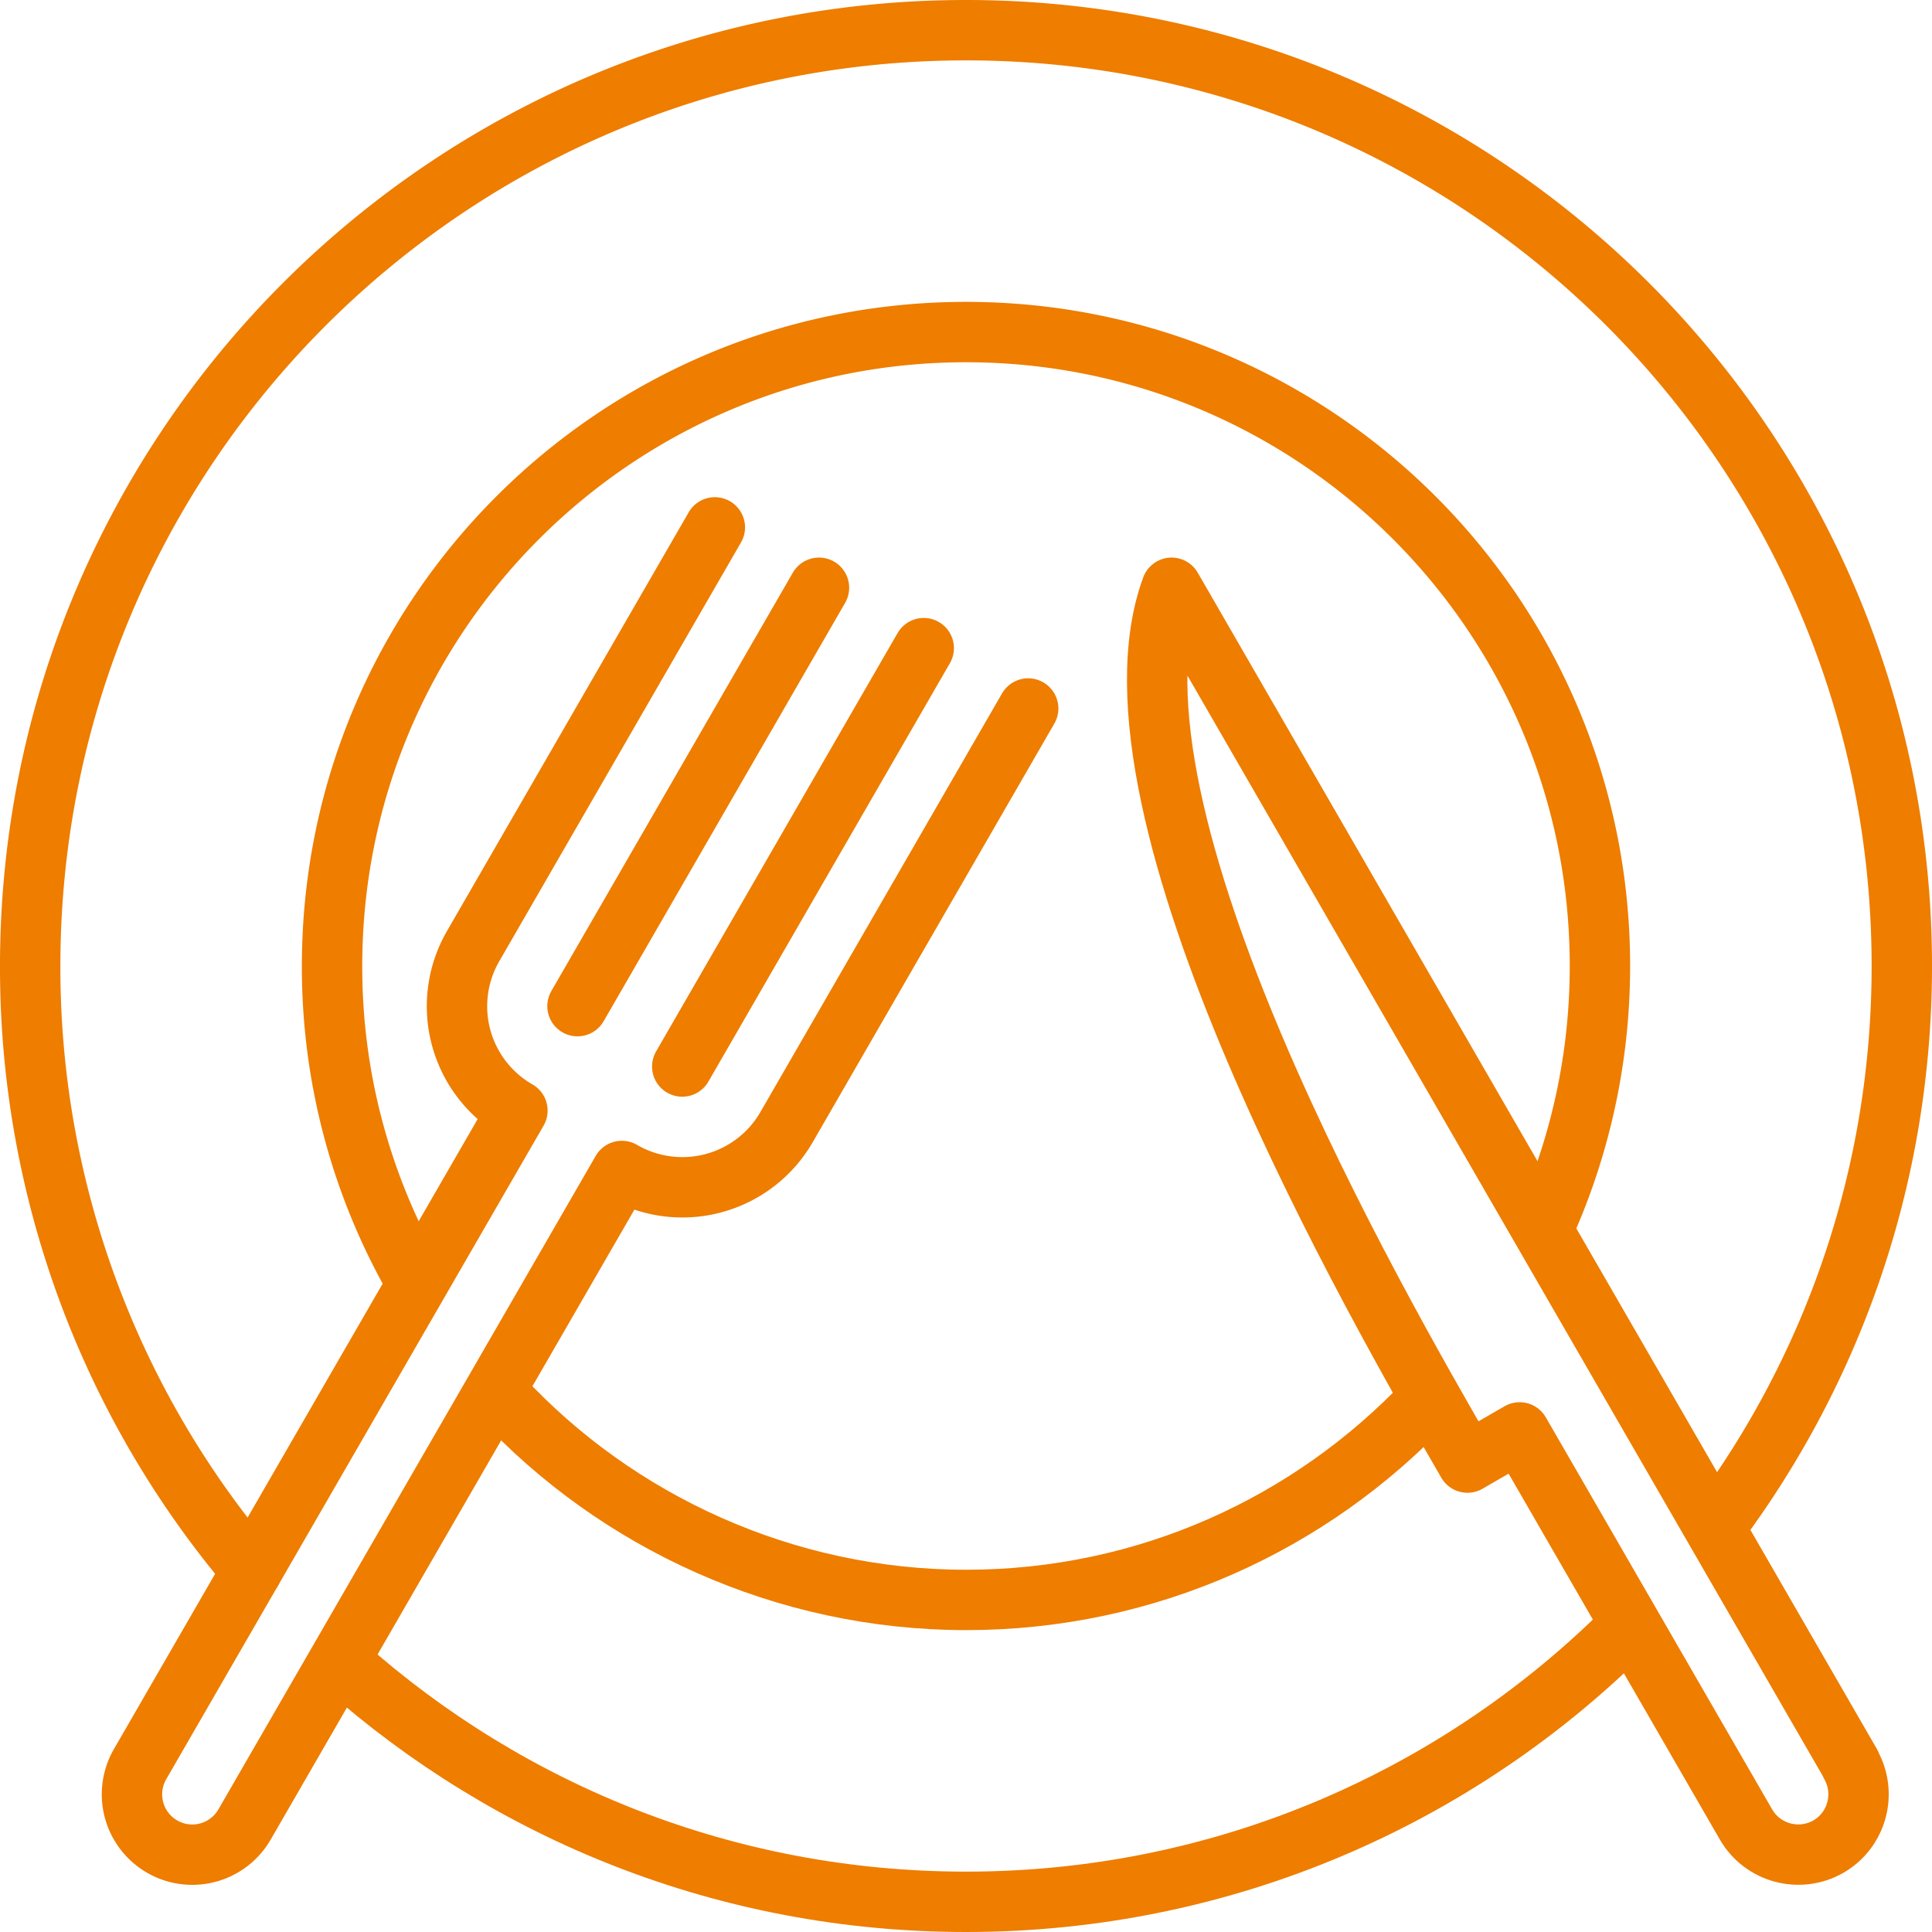
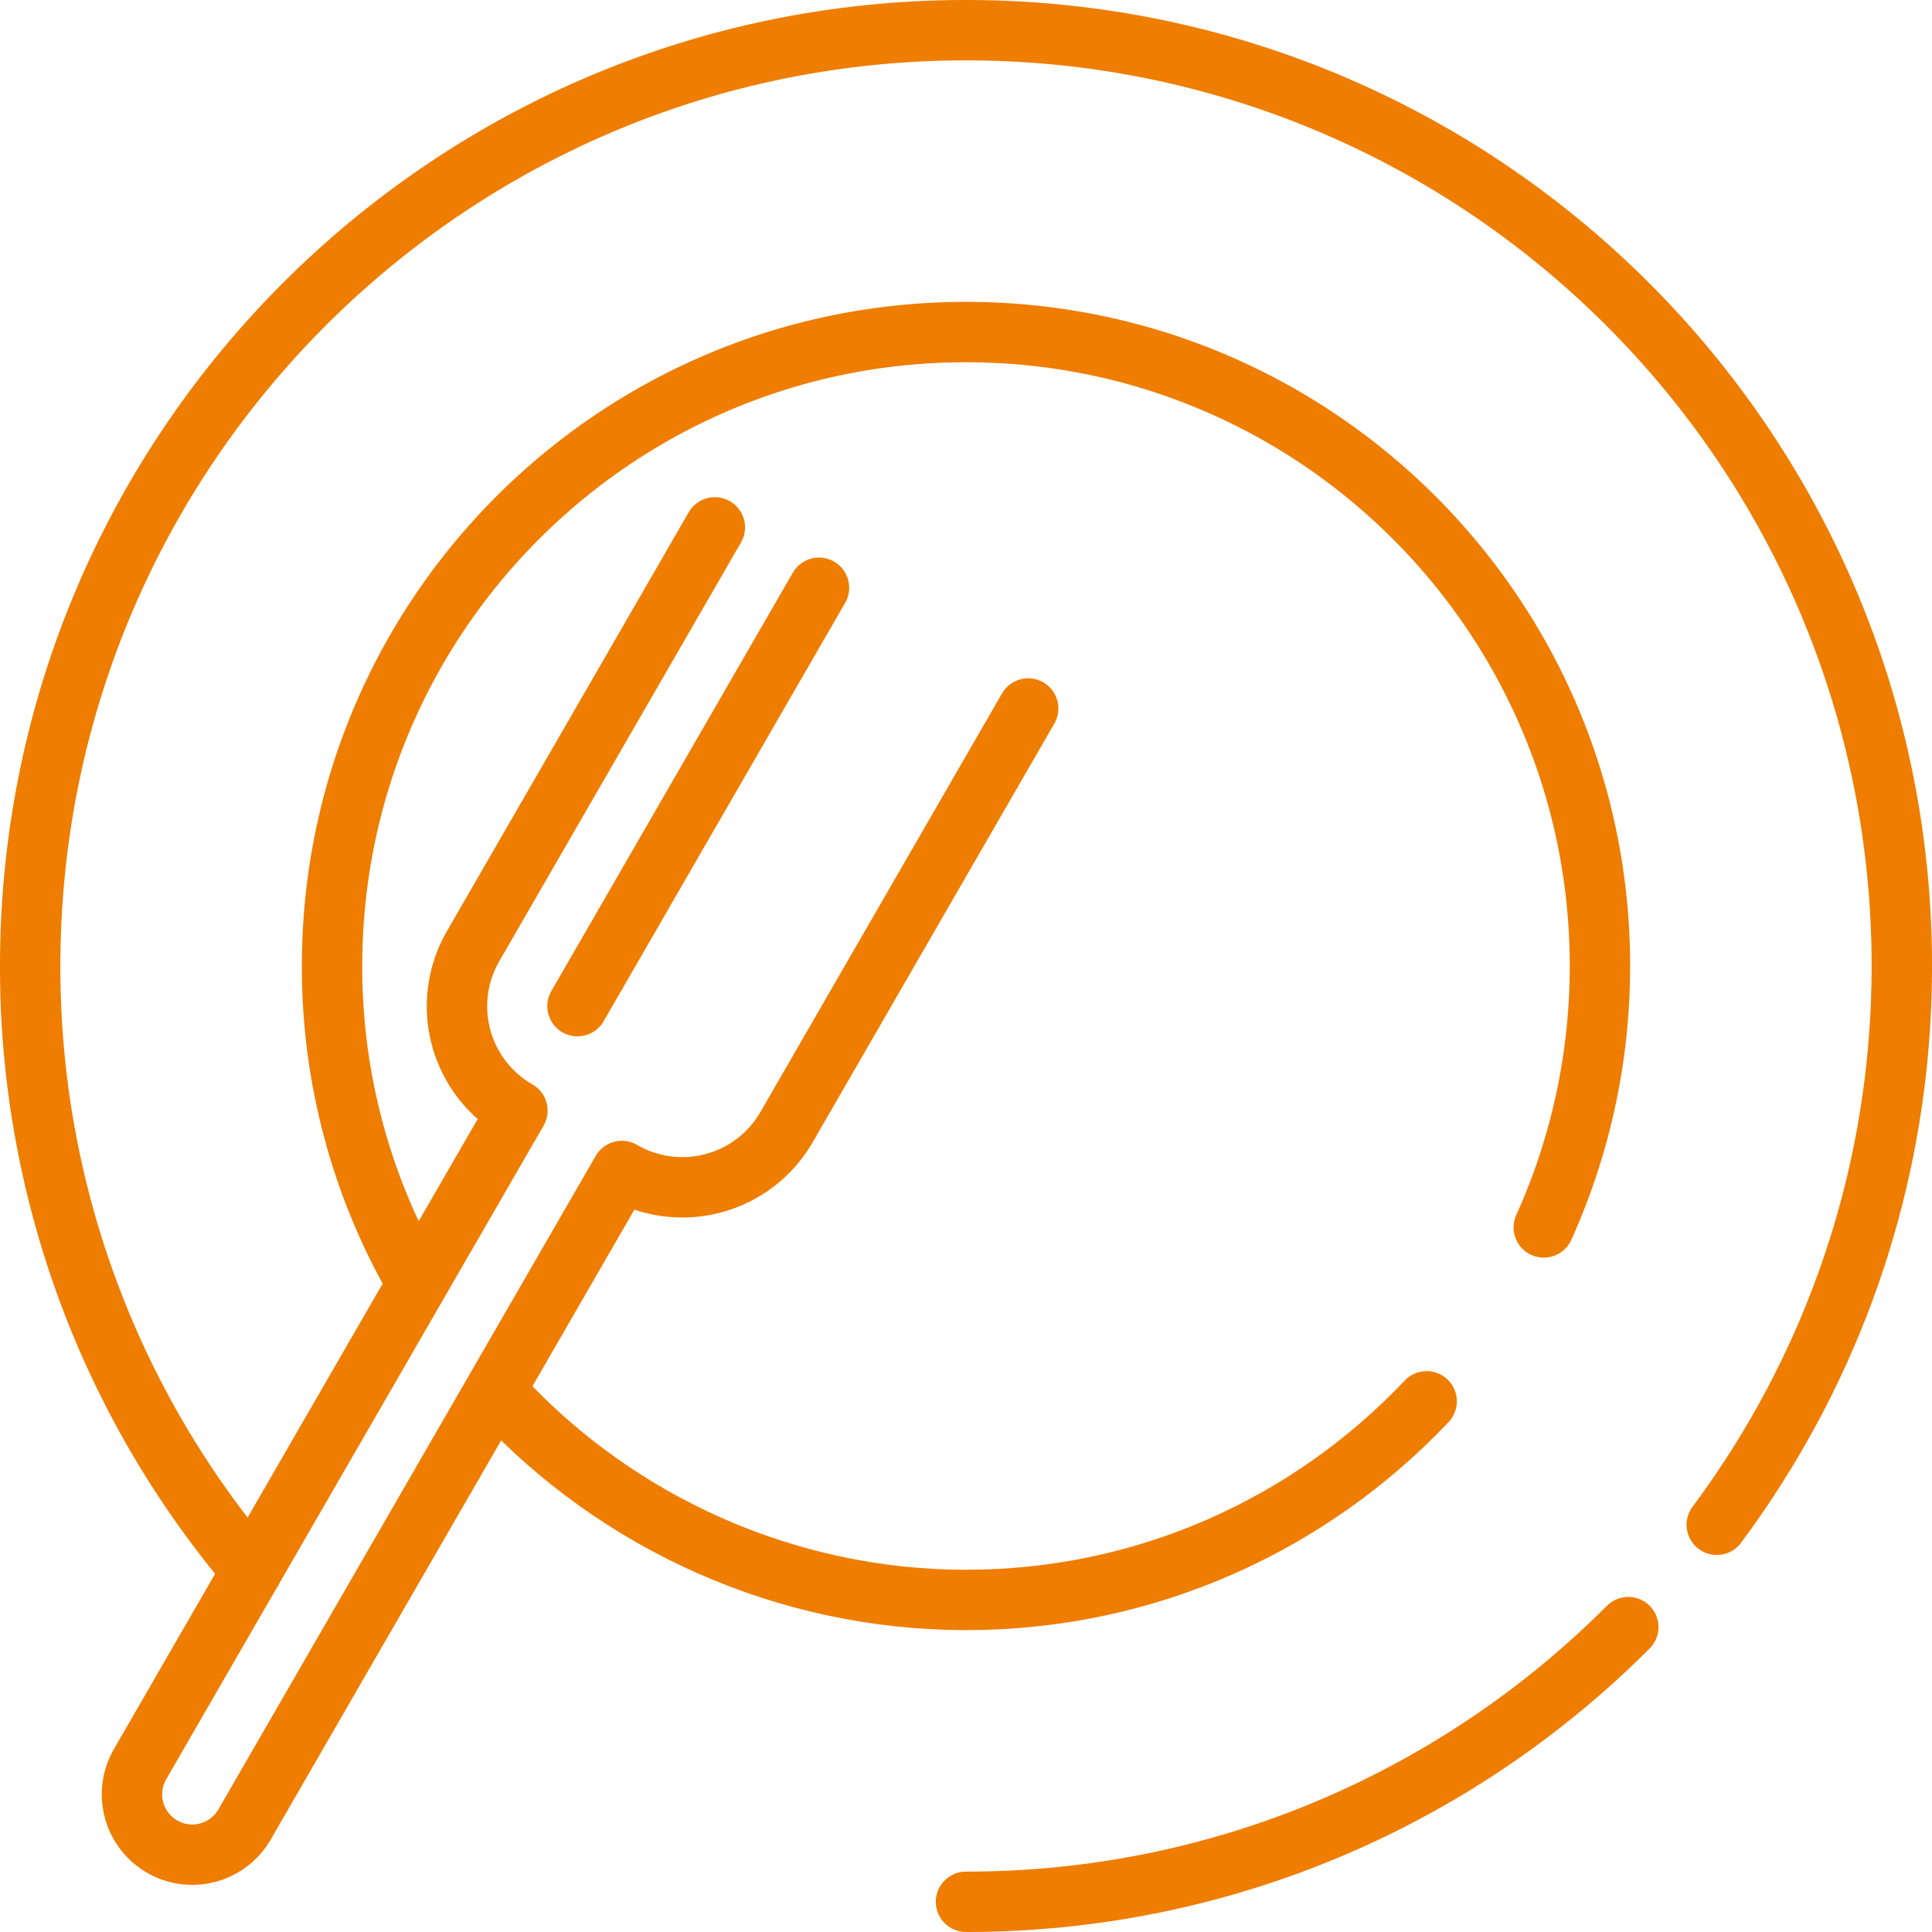
<svg xmlns="http://www.w3.org/2000/svg" id="Warstwa_2" data-name="Warstwa 2" viewBox="0 0 64 64">
  <defs>
    <style>.cls-1{fill:none;stroke:#ee7d00;stroke-linecap:round;stroke-linejoin:round;stroke-width:2px}</style>
  </defs>
  <g id="svg8">
    <g id="g1009">
      <path id="path998" d="M8.34 52.03A30.854 30.854 0 0 1 1 32C1 14.88 14.88 1 32 1s31 13.88 31 31c0 6.94-2.28 13.34-6.13 18.51" class="cls-1" />
-       <path id="path942" d="M53.94 53.9C48.33 59.52 40.57 63 32 63c-7.91 0-15.12-2.96-20.6-7.83" class="cls-1" />
+       <path id="path942" d="M53.94 53.9C48.33 59.52 40.57 63 32 63" class="cls-1" />
      <path id="path994" d="M13.76 42.41A20.85 20.85 0 0 1 11 32c0-11.6 9.4-21 21-21s21 9.4 21 21c0 3.09-.67 6.02-1.86 8.66" class="cls-1" />
      <path id="circle987" d="M47.26 46.42C43.43 50.47 38.01 53 32 53s-11.57-2.59-15.4-6.72" class="cls-1" />
      <g id="g985">
        <path id="path960" d="m27.13 19.47-8 13.86" class="cls-1" />
        <path id="path969" d="m34.06 23.47-8 13.86a3.985 3.985 0 0 1-5.46 1.46L8.1 60.44a1.997 1.997 0 1 1-3.46-2l12.5-21.65a3.983 3.983 0 0 1-1.46-5.46l8-13.86" class="cls-1" />
-         <path id="path974" d="m30.6 21.47-8 13.86" class="cls-1" />
      </g>
-       <path id="path946" d="M61.3 58.44c.55.96.22 2.18-.73 2.73-.96.55-2.18.22-2.73-.73l-7.5-12.99-1.73 1c-3-5.2-12.5-21.65-9.8-28.98l22.5 38.97Z" class="cls-1" />
    </g>
  </g>
</svg>